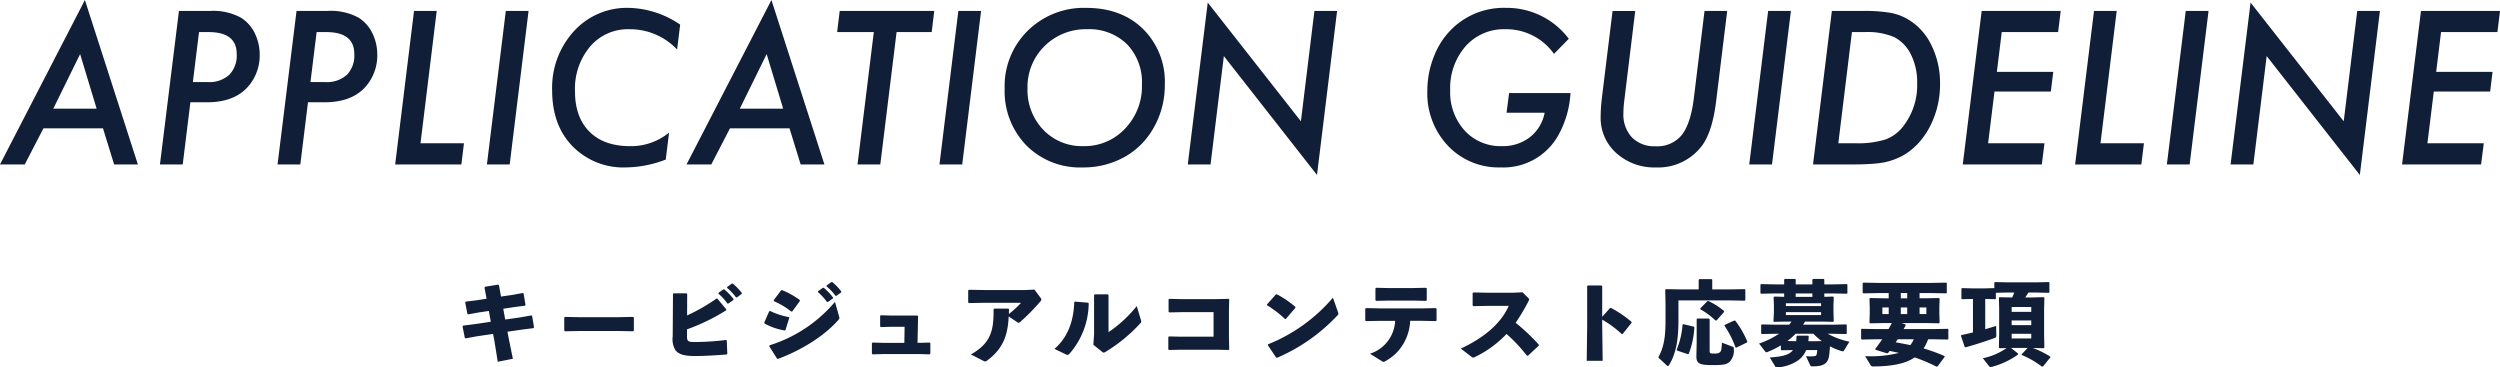
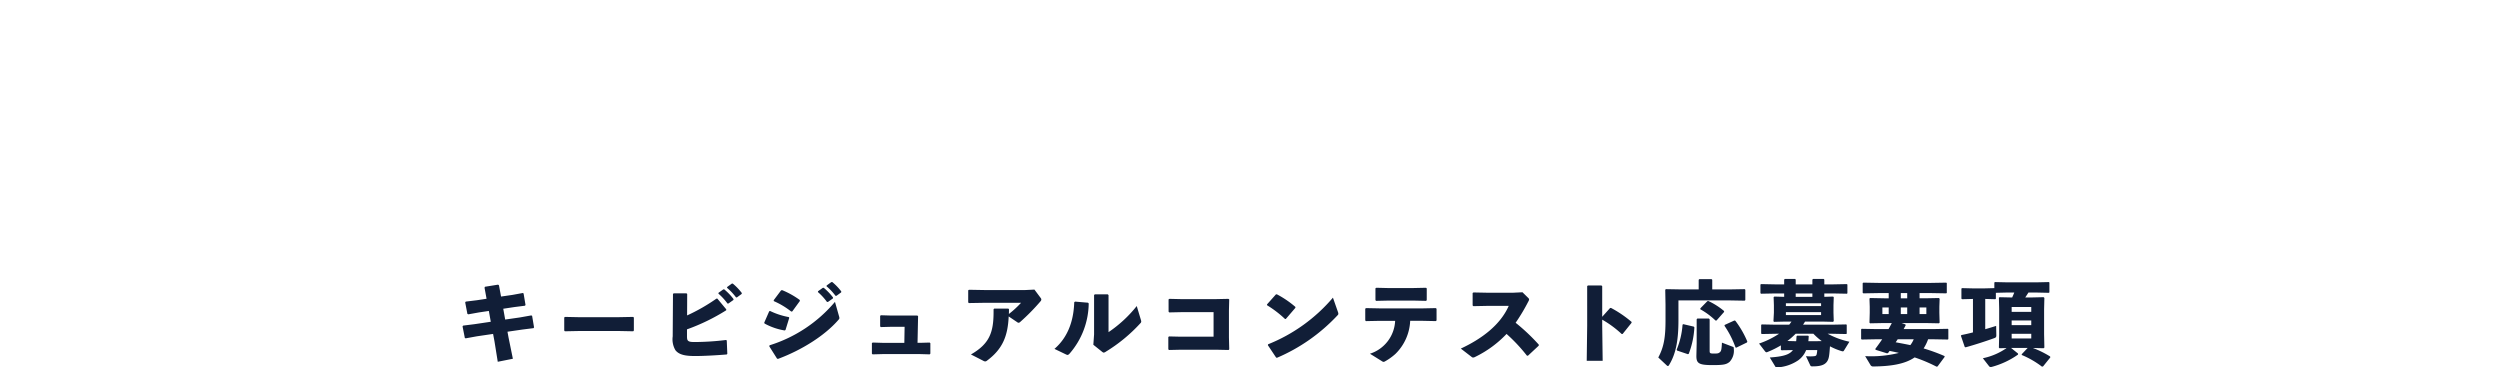
<svg xmlns="http://www.w3.org/2000/svg" width="491.156" height="72.195" viewBox="0 0 491.156 72.195">
  <g id="guideline_title_pc" transform="translate(-437.559 -1323.074)">
    <path id="guideline_title_ja" d="M43.414,1.618l-2.574.414-.09.18.4,2.178-1.89.288-2.2.27-.108.162.432,2.25.18.09,2.106-.378L41.6,6.784l.378,2.124-3.15.468-2.286.288-.108.162.45,2.268.162.072,2.2-.4,3.186-.468.27,1.44.648,4.032,2.97-.594-.846-4.14-.216-1.17,2.97-.432,2.16-.27.09-.162-.378-2.25-.162-.09-2.25.4-2.88.414-.378-2.124,2.142-.324,2.124-.27.108-.144-.378-2.25-.126-.108-2.07.378-2.232.324-.414-2.214ZM70.09,8.08l-.144-.126-2.772.054H59.146l-2.574-.054-.162.108v2.574l.126.144,2.682-.054h8.046l2.7.054.126-.144ZM86.7,3.382a11.371,11.371,0,0,1,1.782,1.944h.18l.99-.7.018-.18a11.543,11.543,0,0,0-1.836-1.908l-.18.018-.936.666ZM88.4,2.248A10.832,10.832,0,0,1,90.16,4.12h.18l.936-.684.018-.18A10.89,10.89,0,0,0,89.512,1.4l-.18.018-.918.666ZM77.9,3.328l-.126.126-.054,8.334a4.214,4.214,0,0,0,.54,2.718c.774.972,2.16,1.134,3.906,1.134,1.62,0,4.266-.144,6.174-.306l.108-.126-.108-2.628-.144-.09a52.131,52.131,0,0,1-6.156.4c-.756,0-1.134-.054-1.35-.306-.144-.18-.162-.45-.162-.954V10.4a39.247,39.247,0,0,0,7.7-3.744l.018-.18L86.488,4.354h-.162a36.441,36.441,0,0,1-5.778,3.312l.018-4.212-.126-.126Zm28.35-.252a11.371,11.371,0,0,1,1.782,1.944h.18l.99-.7.018-.18a11.543,11.543,0,0,0-1.836-1.908l-.18.018-.936.666Zm1.692-1.134a10.832,10.832,0,0,1,1.764,1.872h.18l.936-.684.018-.18A10.89,10.89,0,0,0,109.06,1.1l-.18.018-.918.666ZM97.594,4.858a15.247,15.247,0,0,1,3.42,2.052l.2-.036,1.494-2.052-.036-.2A16.431,16.431,0,0,0,99.232,2.7l-.216.036L97.558,4.678ZM95.758,9.25a12.2,12.2,0,0,0,3.96,1.368l.162-.09.738-2.394-.09-.144a14.324,14.324,0,0,1-3.69-1.206l-.162.072L95.7,9.088ZM109.6,5a27.478,27.478,0,0,1-12.852,8.532l-.054.2,1.53,2.43.2.036c4.554-1.692,9.126-4.518,11.844-7.65.144-.162.2-.252.2-.378a1.1,1.1,0,0,0-.054-.288Zm7.416,7.992-.162.108v2.07l.126.144,1.962-.054h7.4l1.872.054.126-.144V13.12l-.144-.126-1.854.054h-.522l.108-5.238-.144-.126H120.49l-1.854-.054-.162.108v2.07l.126.144,2.034-.054h2.646l-.054,3.15h-4.338ZM140.758,6.46V7c0,4.068-.846,6.264-4.446,8.334l2.394,1.224a.889.889,0,0,0,.4.144.53.53,0,0,0,.324-.126c3.1-2.286,4.122-4.842,4.3-8.712l1.656,1.116a.531.531,0,0,0,.288.126c.108,0,.2-.054.36-.2a40.837,40.837,0,0,0,3.96-4.032.507.507,0,0,0,.144-.342.478.478,0,0,0-.09-.252l-1.26-1.692-1.8.09h-8.01l-3.042-.054-.162.108V5.092l.126.144,3.114-.054h7.146a19.057,19.057,0,0,1-2.394,2.2c.018-.27.018-.648.018-.936l-.126-.126h-2.772Zm19.89-2.934-.144.126v7.74l-.144,2.034,1.746,1.4c.126.09.2.144.288.144a.828.828,0,0,0,.414-.18,31.082,31.082,0,0,0,6.8-5.6.467.467,0,0,0,.162-.324,1.63,1.63,0,0,0-.09-.4l-.792-2.646a24.91,24.91,0,0,1-5.544,5.13V3.67l-.144-.144ZM155,15.334a.839.839,0,0,0,.288.09c.126,0,.216-.072.4-.252a15.283,15.283,0,0,0,3.762-9.864l-.144-.144-2.538-.216-.162.126c-.126,4.032-1.476,7.092-3.888,9.162Zm20.142-8.406.126.144,2.466-.054h6.246v4.824h-6.462l-2.268-.054-.162.108v2.412l.126.144,2.376-.054h6.858l2.484.054.126-.144L187,11.986V6.694l.054-2.178-.162-.108-2.538.054h-6.7L175.3,4.408l-.162.108Zm19.35-1.26a21.085,21.085,0,0,1,3.528,2.7l.162-.018,1.872-2.178v-.18A19.055,19.055,0,0,0,196.4,3.508l-.18.036L194.47,5.506ZM207.43,4.174a32.6,32.6,0,0,1-12.744,9.162l-.036.18,1.62,2.43.18.036a35.18,35.18,0,0,0,11.862-8.316c.126-.126.18-.2.18-.324A.966.966,0,0,0,208.42,7Zm12.222,4.554a7.12,7.12,0,0,1-4.95,6.462l2.286,1.422a.954.954,0,0,0,.378.18.692.692,0,0,0,.306-.108,11,11,0,0,0,2.034-1.458,9.647,9.647,0,0,0,2.9-6.5h2.5l2.556.054.126-.144V6.352l-.144-.126-2.538.054h-8.5l-2.682-.054-.144.126V8.638l.126.144,2.718-.054Zm6.21-6.372-.144-.126-2.448.054h-5.112l-2.214-.054-.162.108V4.66l.126.144L218.3,4.75h4.986l2.448.054.126-.144Zm22.014,11.052a38.028,38.028,0,0,0-4.554-4.3,36.758,36.758,0,0,0,2.484-4.158.994.994,0,0,0,.162-.432c0-.108-.072-.2-.2-.324l-1.1-1.08-1.836.09h-5.094l-2.7-.054-.162.108V5.7l.126.144,2.682-.054h4.284c-1.656,3.744-5.274,6.462-9.414,8.388l2.124,1.638a.509.509,0,0,0,.288.126.955.955,0,0,0,.4-.126A21.263,21.263,0,0,0,241.54,11.3a32.408,32.408,0,0,1,4,4.266l.2.018,2.124-1.98Zm12.456-4.914a20.47,20.47,0,0,1,3.834,2.826l.18-.018,1.746-2.178.018-.18a22.4,22.4,0,0,0-4.05-2.754l-.18.018-1.548,1.728V1.924l-.144-.144h-2.664l-.144.126V9.664l-.09,6.912h3.132l-.09-6.876ZM272.842,2.5l-.126.126.054,2.934V8.6c0,3.312-.306,5.256-1.422,7.326l1.674,1.566a.311.311,0,0,0,.216.108c.072,0,.126-.036.2-.144,1.386-2.232,1.872-4.932,1.872-8.892V4.714h10.026l2.988.054.126-.126V2.626l-.126-.126-2.988.054H281.95V.664l-.126-.126h-2.412l-.126.126v1.89H275.83Zm6.174,5.778-.126.144v4.734l-.054,2.34c-.036,1.584.432,1.926,3.186,1.926,2.178,0,2.7-.126,3.33-.63a3.207,3.207,0,0,0,.828-2.61v-.108c0-.126-.036-.2-.2-.252l-2.124-.81c-.072,1.332-.126,1.638-.4,1.872-.288.252-.468.27-1.188.27-.738,0-.828-.054-.828-.558V8.44l-.144-.162Zm-2.9,1.206a15.622,15.622,0,0,1-1.152,4.9l.072.18,2.142.72.162-.09a16.912,16.912,0,0,0,1.1-5.184l-.108-.144-2.07-.486ZM279.61,6.46A14.217,14.217,0,0,1,282.6,8.674h.18l1.494-1.692V6.8a14.019,14.019,0,0,0-3.114-1.98l-.18.054-1.368,1.4Zm4.734,3.222a18.555,18.555,0,0,1,2.178,4.266l.144.054,2.106-1.026.072-.18a18.624,18.624,0,0,0-2.358-4.086l-.18-.054-1.89.864Zm24.552,3.15a15.9,15.9,0,0,1-4.266-1.566h.864l2.772.054.108-.09V9.52l-.108-.09-2.772.054h-5.706c.144-.2.27-.414.4-.612h3.366l2.142.054.126-.162-.054-1.638V5.65l.054-1.566-.126-.126-1.728.054V3.346h1.746l2.682.054.108-.09V1.6l-.108-.09-2.682.054h-1.746V.628L303.856.5H301.75l-.126.126v.936h-3.276V.628L298.24.5h-2.034l-.126.126v.936h-1.872l-2.682-.054-.108.108V3.292l.126.108,2.664-.054h1.872v.666l-1.944-.054-.126.126.054,1.566V7.126l-.09,1.656.108.144,2.178-.054h1.26c-.144.216-.288.414-.45.612h-2.628L291.67,9.43l-.108.108v1.674l.126.108,2.754-.054h.63a16.954,16.954,0,0,1-3.924,1.926l1.134,1.476c.126.162.216.234.324.234a.469.469,0,0,0,.2-.054,17.848,17.848,0,0,0,2.628-1.3V14.4l.126.108,2.232-.036a2.022,2.022,0,0,1-.324.36c-.792.7-2.106.936-4.212,1.1l1.062,1.746c.09.144.126.216.288.216.036,0,.072-.018.126-.018a8.21,8.21,0,0,0,4.1-1.386A4.587,4.587,0,0,0,300.4,14.47h2.178a4.358,4.358,0,0,1-.108.81c-.072.342-.252.378-.72.414-.144,0-.306.018-.486.018-.252,0-.54-.018-.9-.036l.828,1.764c.108.216.18.234.468.234,1.962,0,3.006-.432,3.24-2.052.09-.558.126-1.188.18-1.89a12.362,12.362,0,0,0,2.322.954,1.036,1.036,0,0,0,.18.036c.126,0,.18-.054.252-.162Zm-8.064-.108c.036-.306.054-.63.072-.972l-.108-.108h-2.178l-.108.126c-.018.342-.036.666-.072.954h-.324l-1.4-.036a15.263,15.263,0,0,0,1.62-1.422h3.492a12.5,12.5,0,0,0,1.638,1.44l-.918.018Zm2.5-5.706v.576h-6.912V7.018Zm0-1.746V5.83h-6.912V5.272Zm-1.71-1.926v.666h-3.276V3.346Zm26.712,8.964V10.384l-.108-.09-2.952.054h-5.724c.144-.252.288-.522.414-.774l-.072-.144-.756-.27h4.608l2.736.054.144-.126-.054-1.944V5.956l.054-1.566-.144-.144-2.736.054h-1.062V3.274h2.2l3.042.054.108-.09V1.312l-.108-.09-3.042.054H314.656l-3.042-.054-.108.108V3.22l.126.108,3.024-.054h1.962V4.3h-.9l-2.754-.054-.126.108.054,1.6V7.144l-.054,1.944.126.126,2.754-.054h1.512c-.216.4-.414.792-.648,1.188H314.26l-2.952-.054-.108.108v1.89l.126.108,2.934-.054h1.08q-.621.918-1.35,1.89l.054.18,2.268.7.18-.072c.108-.126.2-.27.306-.414.612.126,1.224.252,1.818.4a22.292,22.292,0,0,1-6.624.63l1.026,1.71a.572.572,0,0,0,.576.324c3.42-.036,6.174-.45,8.118-1.782a30.444,30.444,0,0,1,4.3,1.818l.2-.036,1.4-1.89-.036-.162a35.666,35.666,0,0,0-4.1-1.494,8.35,8.35,0,0,0,.882-1.8h.918l2.952.054Zm-6.8.036a4.921,4.921,0,0,1-.666,1.152c-.954-.2-1.908-.378-2.88-.558.144-.2.27-.4.4-.594ZM318.994,4.3V3.274h1.26V4.3Zm5.022,1.8V7.4h-1.332V6.1Zm-5.022,0h1.26V7.4h-1.26Zm-3.618,1.3V6.1h1.242V7.4Zm28.062-3.258c.216-.324.432-.648.63-.972h1.638l2.376.054.108-.09V1.2l-.108-.09-2.376.054h-5.85l-2.376-.054-.108.108V2.3l-2,.054h-2.16l-2.2-.054-.108.108V4.372l.126.108,2.142-.054V11c-.774.2-1.548.378-2.286.522l-.072.162.738,2.16.162.09c1.764-.486,4.1-1.242,5.67-1.818.306-.108.378-.234.378-.558l-.036-1.836c-.648.2-1.368.432-2.142.648V4.426l1.98.054.108-.09V3.22l2.178-.054h1.44c-.126.324-.27.648-.414.972h-.054l-2.43-.054-.126.108.054,2.142v5.13l-.054,2.52.126.126,1.386-.036a12.571,12.571,0,0,1-4.662,2l1.206,1.548a.411.411,0,0,0,.342.18,1.239,1.239,0,0,0,.234-.036,16.221,16.221,0,0,0,5.13-2.412v-.2l-1.368-1.1h3.258L342.736,15.3l.036.144a17.523,17.523,0,0,1,3.96,2.286l.216-.054,1.422-1.764-.036-.18a19.215,19.215,0,0,0-3.4-1.674l2.106.054.162-.126-.054-2.61V6.424l.054-2.2-.144-.144-2.3.054Zm-2.664,2.826V6.01h3.852v.954Zm0,2.61V8.656h3.852v.918Zm3.852,2.61h-3.852v-.918h3.852Z" transform="translate(492 1377.379)" fill="#111e37" />
-     <path id="guideline_title_en_pc" d="M106.094,34.91,102.422,42H97.559l16.68-32.3L124.648,42H119.98l-2.187-7.09Zm1.934-3.867h8.516L113.3,20.32Zm24.687-19.2h6.113a11.4,11.4,0,0,1,6.074,1.328,7.353,7.353,0,0,1,2.7,3.027,9.585,9.585,0,0,1,.977,4.238,9.346,9.346,0,0,1-1.816,5.7q-2.7,3.652-8.5,3.652h-3.3L133.456,42h-4.473ZM136.659,16l-1.211,9.824h2.91a5.865,5.865,0,0,0,4.229-1.416,5.41,5.41,0,0,0,1.475-4.092q0-4.316-5.508-4.316Zm19.159-4.16h6.113a11.4,11.4,0,0,1,6.074,1.328,7.353,7.353,0,0,1,2.7,3.027,9.585,9.585,0,0,1,.977,4.238,9.346,9.346,0,0,1-1.816,5.7q-2.7,3.652-8.5,3.652h-3.3L156.561,42h-4.473ZM159.764,16l-1.211,9.824h2.91a5.865,5.865,0,0,0,4.229-1.416,5.41,5.41,0,0,0,1.475-4.092q0-4.316-5.508-4.316Zm23.593-4.16-3.184,26h8.535L188.2,42H175.193L178.9,11.844Zm18.046,0L197.692,42H193.22l3.711-30.156Zm29.784,2.7-.605,4.883a12.681,12.681,0,0,0-9.355-3.984,9.747,9.747,0,0,0-7.734,3.4,12.857,12.857,0,0,0-2.969,8.809q0,5.078,2.852,7.93,2.832,2.832,8.008,2.832A11.8,11.8,0,0,0,229,35.75l-.645,5.293a22.39,22.39,0,0,1-7.754,1.543,13.993,13.993,0,0,1-10.566-4.16q-4-4.121-4-10.977a16.437,16.437,0,0,1,4.258-11.6,14.037,14.037,0,0,1,10.742-4.609A18.452,18.452,0,0,1,231.188,14.539Zm9.784,20.371L237.3,42h-4.863l16.68-32.3L259.527,42h-4.668l-2.187-7.09Zm1.934-3.867h8.516L248.179,20.32ZM273.705,16l-3.2,26H266.03l3.2-26h-7.207l.508-4.16h18.574L280.6,16Zm16.6-4.16L286.6,42h-4.473l3.711-30.156ZM326.4,26.336a16.78,16.78,0,0,1-2.734,9.355,14.722,14.722,0,0,1-5.664,5.1,16.668,16.668,0,0,1-7.734,1.8,14.886,14.886,0,0,1-11.055-4.316,15.283,15.283,0,0,1-4.277-11.211,15.247,15.247,0,0,1,4.531-11.328,15.676,15.676,0,0,1,11.484-4.492q6.934,0,11.191,4.16A14.564,14.564,0,0,1,326.4,26.336Zm-4.492-.039a10.771,10.771,0,0,0-2.93-7.91,10.6,10.6,0,0,0-7.871-2.949,11.435,11.435,0,0,0-8.34,3.32,11.228,11.228,0,0,0-3.34,8.3,11.263,11.263,0,0,0,3.105,8.145,10.473,10.473,0,0,0,7.852,3.2,10.864,10.864,0,0,0,8.223-3.457A11.949,11.949,0,0,0,321.907,26.3Zm38.339-14.453L356.3,44.07,338,20.711,335.383,42H330.91l3.926-31.8,18.3,23.32,2.656-21.68Zm33.788,16.133H406.1a19.179,19.179,0,0,1-2.461,8.418,12.358,12.358,0,0,1-11.25,6.191,13.717,13.717,0,0,1-10.352-4.238,15,15,0,0,1-4.062-10.82,18.3,18.3,0,0,1,1.387-6.973,15.112,15.112,0,0,1,3.828-5.547,14.568,14.568,0,0,1,10.215-3.77,15.238,15.238,0,0,1,12.363,6.074l-2.91,2.969a11.461,11.461,0,0,0-9.531-4.844,10.047,10.047,0,0,0-7.832,3.34,12.477,12.477,0,0,0-3.027,8.652,11.2,11.2,0,0,0,2.832,7.91,9.561,9.561,0,0,0,7.363,3.066,8.654,8.654,0,0,0,5.469-1.758,7.968,7.968,0,0,0,2.891-4.8h-7.48Zm42.851-16.133L434.7,29.7q-.742,5.9-2.773,8.633a10.773,10.773,0,0,1-9.062,4.258,11.118,11.118,0,0,1-7.754-2.812,9.238,9.238,0,0,1-3.086-7.07q0-.9.068-1.895t.205-2.109l2.07-16.855h4.453l-2.129,17.422q-.1.781-.146,1.445t-.049,1.23a6.542,6.542,0,0,0,1.68,4.746,6.15,6.15,0,0,0,4.609,1.738,6.223,6.223,0,0,0,5.156-2.187q1.758-2.207,2.383-7.168l2.109-17.227Zm12.519,0L445.692,42H441.22l3.711-30.156Zm8.046,0h6.094a30.424,30.424,0,0,1,5.313.352,10.421,10.421,0,0,1,3.5,1.27,11.753,11.753,0,0,1,4.648,5.1,16.751,16.751,0,0,1,1.7,7.6,18.018,18.018,0,0,1-1.914,8.242,15.353,15.353,0,0,1-2.227,3.291,12.824,12.824,0,0,1-2.91,2.412,13.121,13.121,0,0,1-4,1.5,24.635,24.635,0,0,1-2.656.293q-1.543.1-3.613.1h-7.637ZM461.395,16,458.719,37.84h3.4a18.316,18.316,0,0,0,5.859-.742,7.771,7.771,0,0,0,3.574-2.7,13.151,13.151,0,0,0,2.656-8.418,12.083,12.083,0,0,0-1.191-5.508A7.617,7.617,0,0,0,469.734,17a13.385,13.385,0,0,0-5.84-1Zm41.015-4.16L501.9,16H490.827l-.957,7.813h11.074l-.469,3.867H489.4l-1.25,10.156h11.074L498.7,42H483.171l3.711-30.156Zm11,0-3.184,26h8.535L518.248,42H505.241l3.711-30.156Zm18.046,0L527.74,42h-4.473l3.711-30.156Zm33.671,0L561.177,44.07l-18.3-23.359L540.259,42h-4.473l3.926-31.8,18.3,23.32,2.656-21.68Zm23.593,0L588.207,16H577.133l-.957,7.813H587.25l-.469,3.867H575.707l-1.25,10.156h11.074L585,42H569.477l3.711-30.156Z" transform="translate(340 1313.379)" fill="#111e37" />
  </g>
</svg>